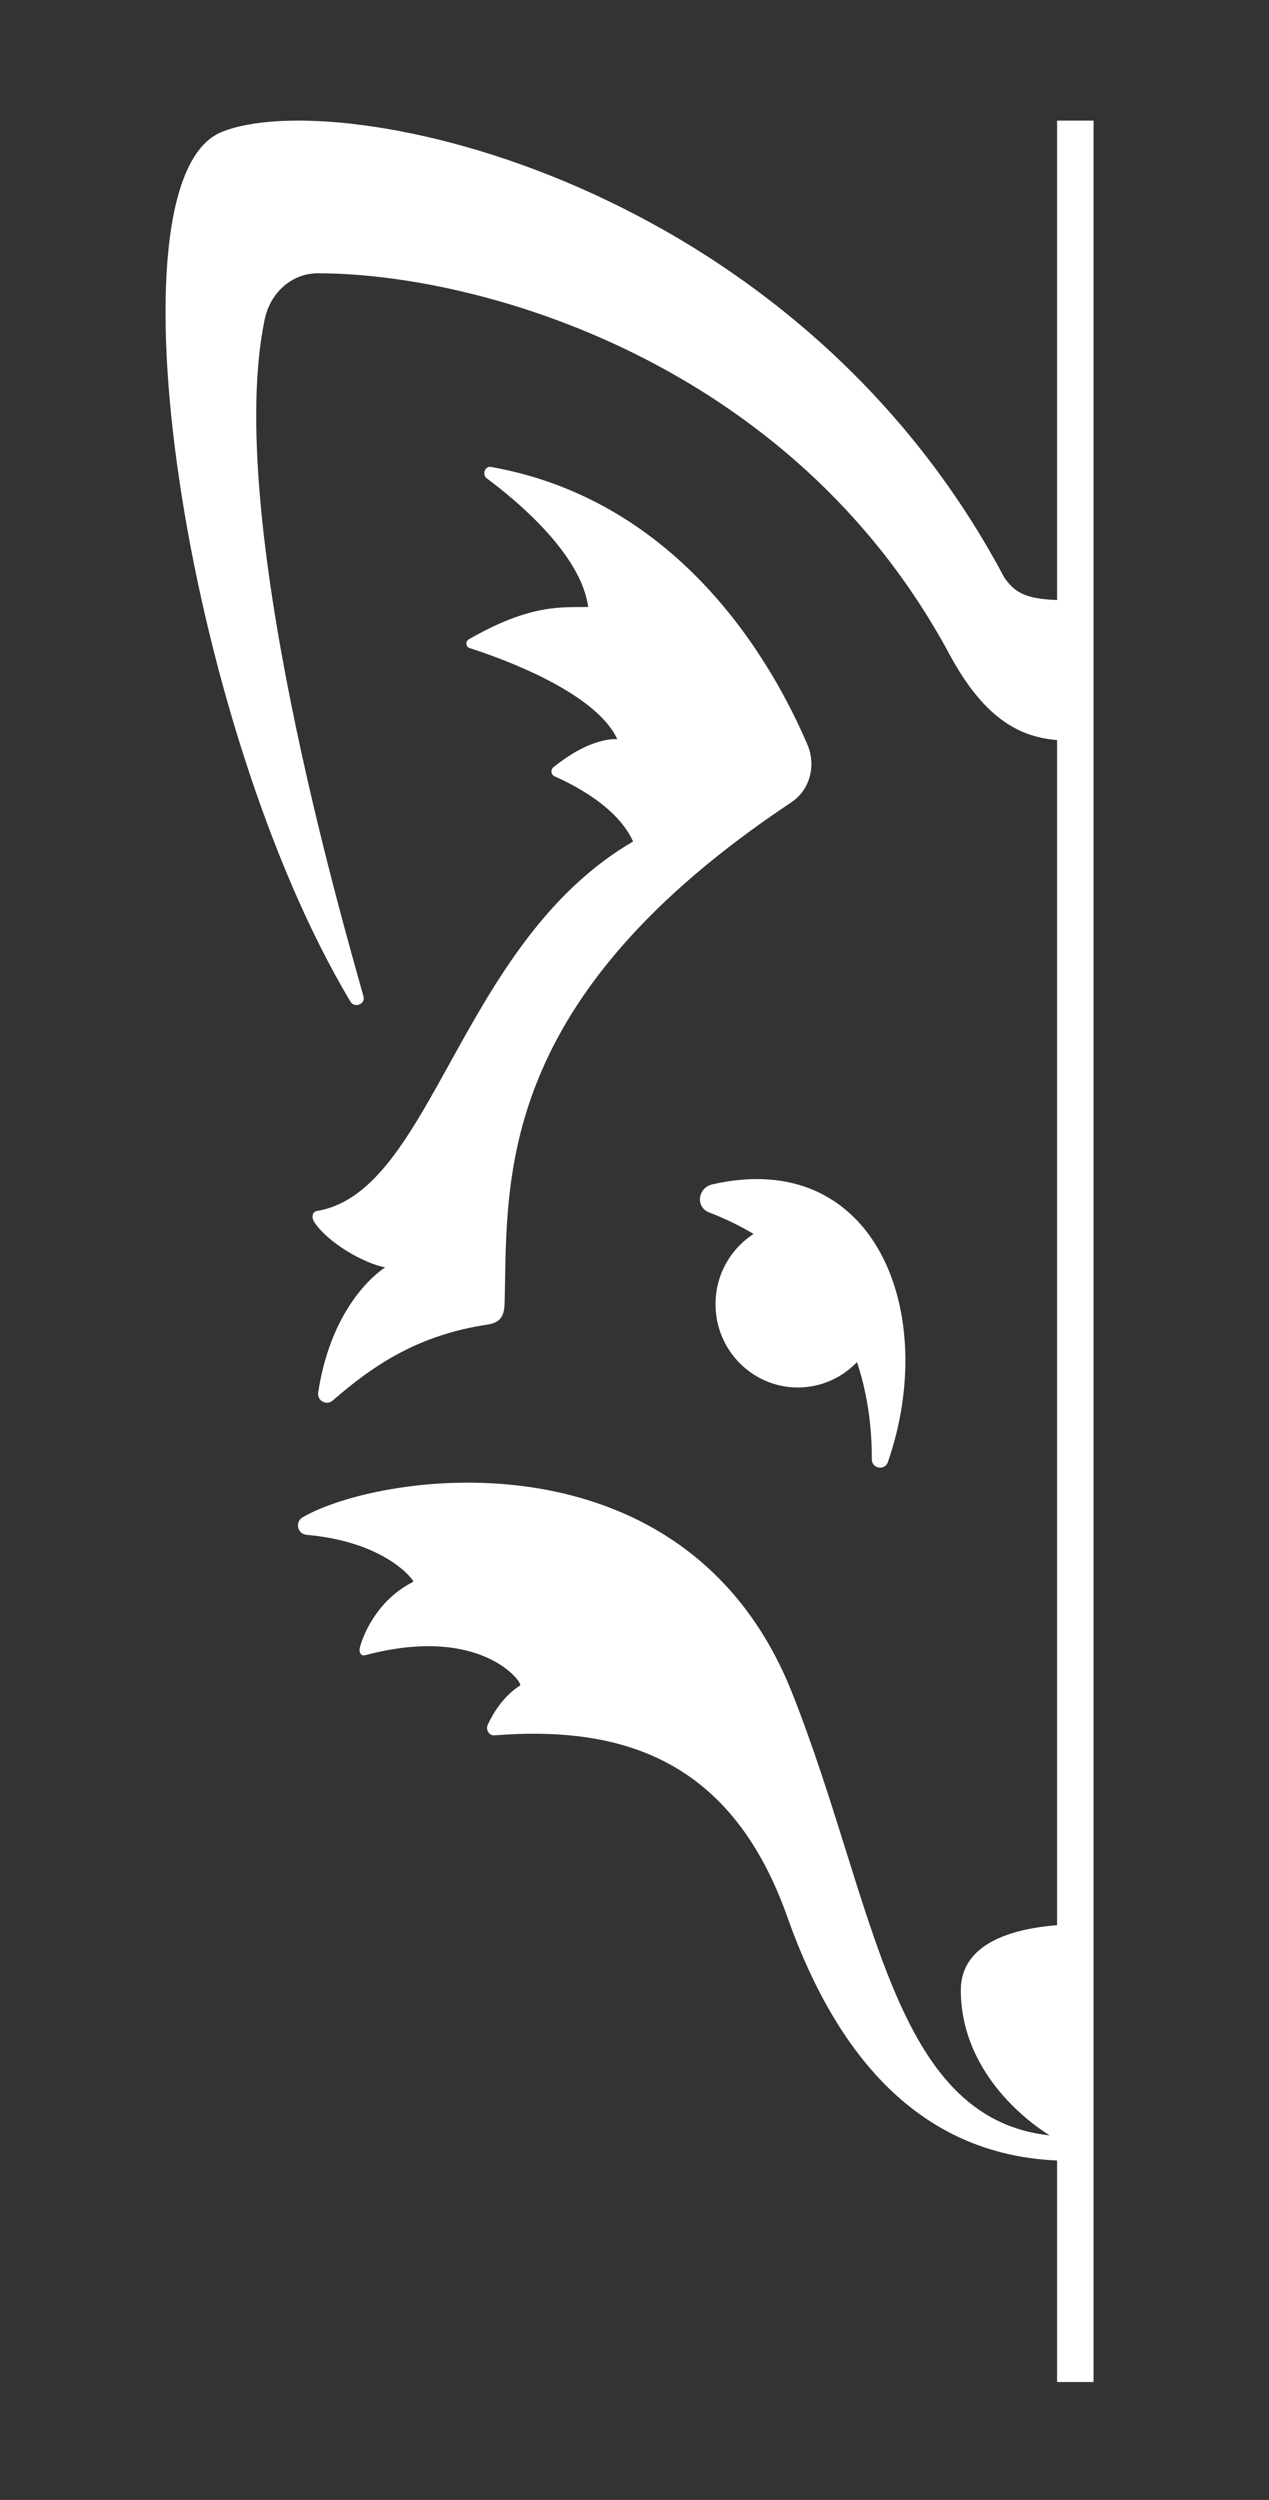
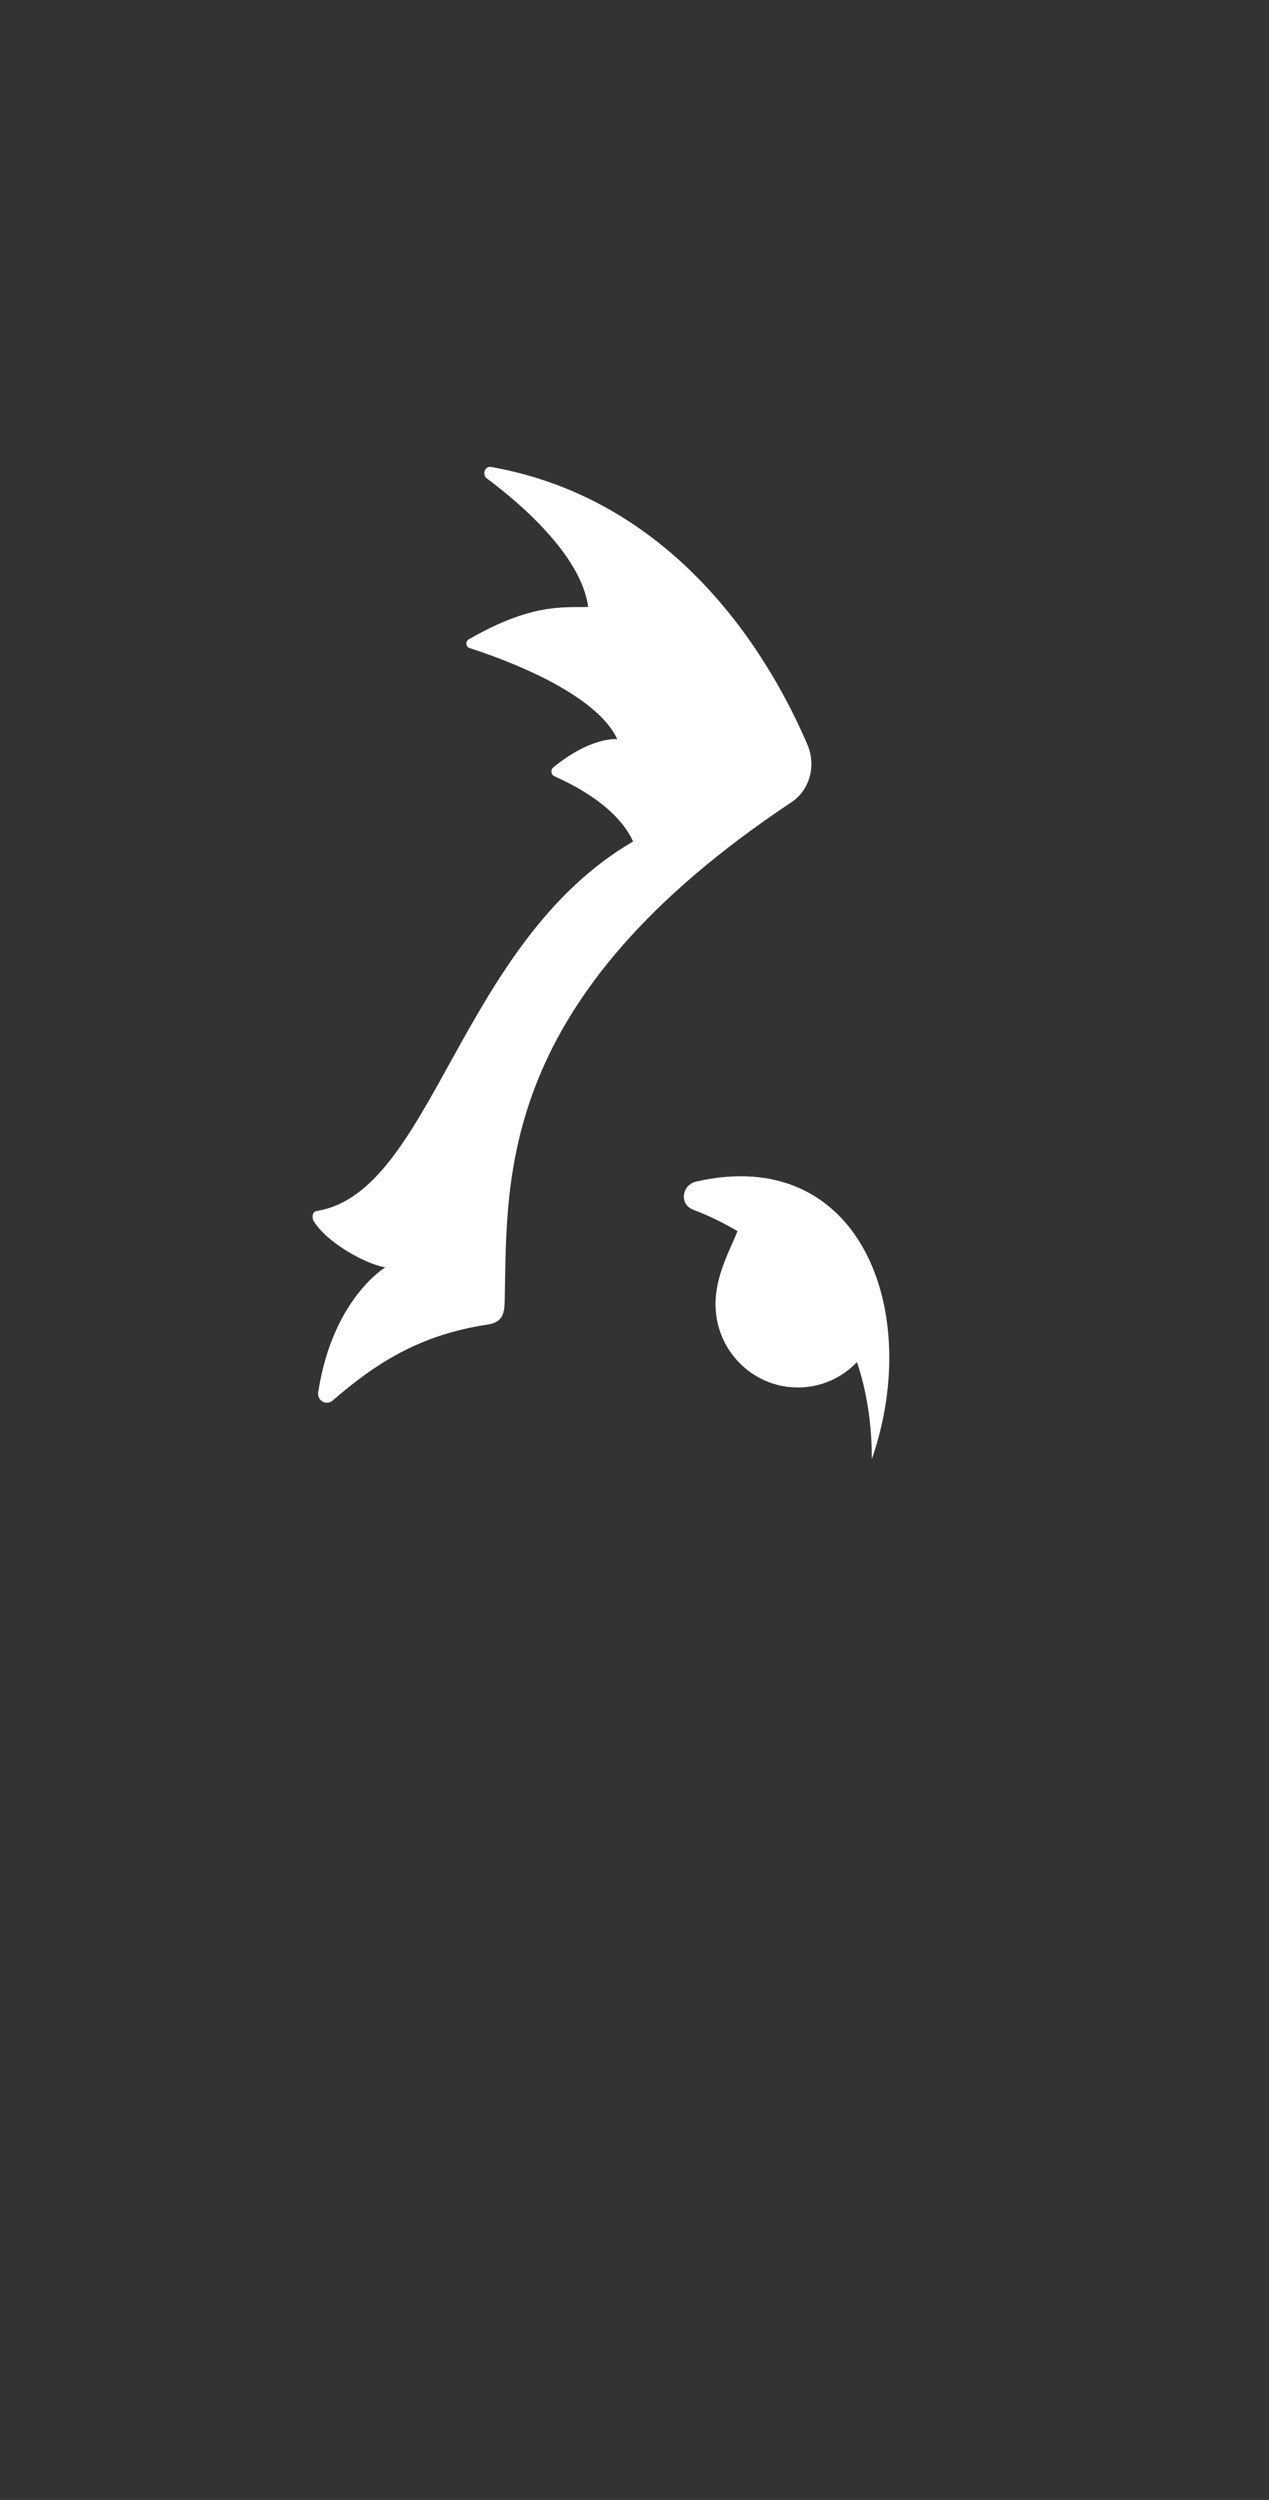
<svg xmlns="http://www.w3.org/2000/svg" version="1.1" id="Calque_4" x="0px" y="0px" width="190px" height="374.14px" viewBox="0 0 190 374.14" style="enable-background:new 0 0 190 374.14;" xml:space="preserve">
  <rect x="0" y="0" width="190" height="374.14" fill="#333333" stroke="none" />
  <style type="text/css"> .st0{fill:#FFFFFF;} </style>
  <g>
-     <path class="st0" d="M107.13,195.18c0,6.89,5.52,12.47,12.33,12.47c3.47,0,6.61-1.46,8.85-3.8c1.78,5.32,2.24,10.51,2.22,14.54 c-0.01,1.41,1.95,1.75,2.41,0.42c7.75-22.38-1.91-47.12-26.28-41.56c-2.19,0.5-2.57,3.41-0.47,4.21c2.45,0.94,4.65,2.03,6.64,3.21 C109.4,186.9,107.13,190.77,107.13,195.18z" />
+     <path class="st0" d="M107.13,195.18c0,6.89,5.52,12.47,12.33,12.47c3.47,0,6.61-1.46,8.85-3.8c1.78,5.32,2.24,10.51,2.22,14.54 c7.75-22.38-1.91-47.12-26.28-41.56c-2.19,0.5-2.57,3.41-0.47,4.21c2.45,0.94,4.65,2.03,6.64,3.21 C109.4,186.9,107.13,190.77,107.13,195.18z" />
    <path class="st0" d="M47.46,181.23c-0.74,0.12-0.83,1.02-0.41,1.65c2.06,3.16,7.5,6.21,10.62,6.8c0,0-7.91,4.74-10.03,18.72 c-0.18,1.22,1.23,2.01,2.16,1.21c6.21-5.38,12.85-9.83,23.23-11.38c2.57-0.38,2.5-2.2,2.54-3.88c0.4-18.25-1.22-44.93,42.92-74.28 c2.77-1.84,3.73-5.52,2.41-8.6c-5.17-12.1-18.93-36.54-47.39-41.59c-0.92-0.16-1.37,1.16-0.62,1.72 c4.66,3.46,14.1,11.37,15.18,19.24c-3.68,0.11-8.41-0.62-17.89,4.85c-0.53,0.31-0.45,1.11,0.13,1.3 c4.69,1.5,18.85,6.56,22.11,13.64c0,0-3.78-0.49-9.56,4.2c-0.46,0.37-0.37,1.11,0.16,1.35c2.74,1.22,9.38,4.49,11.77,9.76 C68.72,141.11,64.81,178.36,47.46,181.23z" />
-     <path class="st0" d="M158.27,18.05V89.8c-4.54-0.18-6.28-1-7.91-3.38C118.5,26.42,50.59,12.64,33.17,19.76 c-17.69,7.23-5.56,88.61,19.3,130.14c0.62,1.03,2.27,0.38,1.95-0.78C51.37,138.12,33.51,77.08,39.63,47.8 c0.82-3.94,3.99-6.9,7.97-6.9c24,0,70.91,13.06,94.54,56.99c5.4,10.03,10.85,12.43,16.13,12.87v177.36 c-6.54,0.52-14.41,2.63-14.41,9.73c0,11.2,8.45,18.7,13.3,21.73c-23.74-2.57-26.01-34.46-38.52-66.12 c-15.81-40-61.64-33.17-73.33-26.38c-1.18,0.68-0.78,2.5,0.58,2.62c12,1.05,16.19,6.93,15.99,7.03c-4.99,2.48-7.29,7.25-7.99,9.79 c-0.17,0.6,0.04,1.39,0.78,1.2c17.5-4.67,23.69,4.22,23.21,4.52c-2.57,1.65-4.09,4.23-4.85,5.88c-0.34,0.74,0.19,1.66,1,1.59 c19.67-1.55,35.64,4.01,43.85,27.17c9.83,27.74,25.51,35.8,40.39,36.46v33.15h5.46V18.05H158.27z" />
  </g>
</svg>